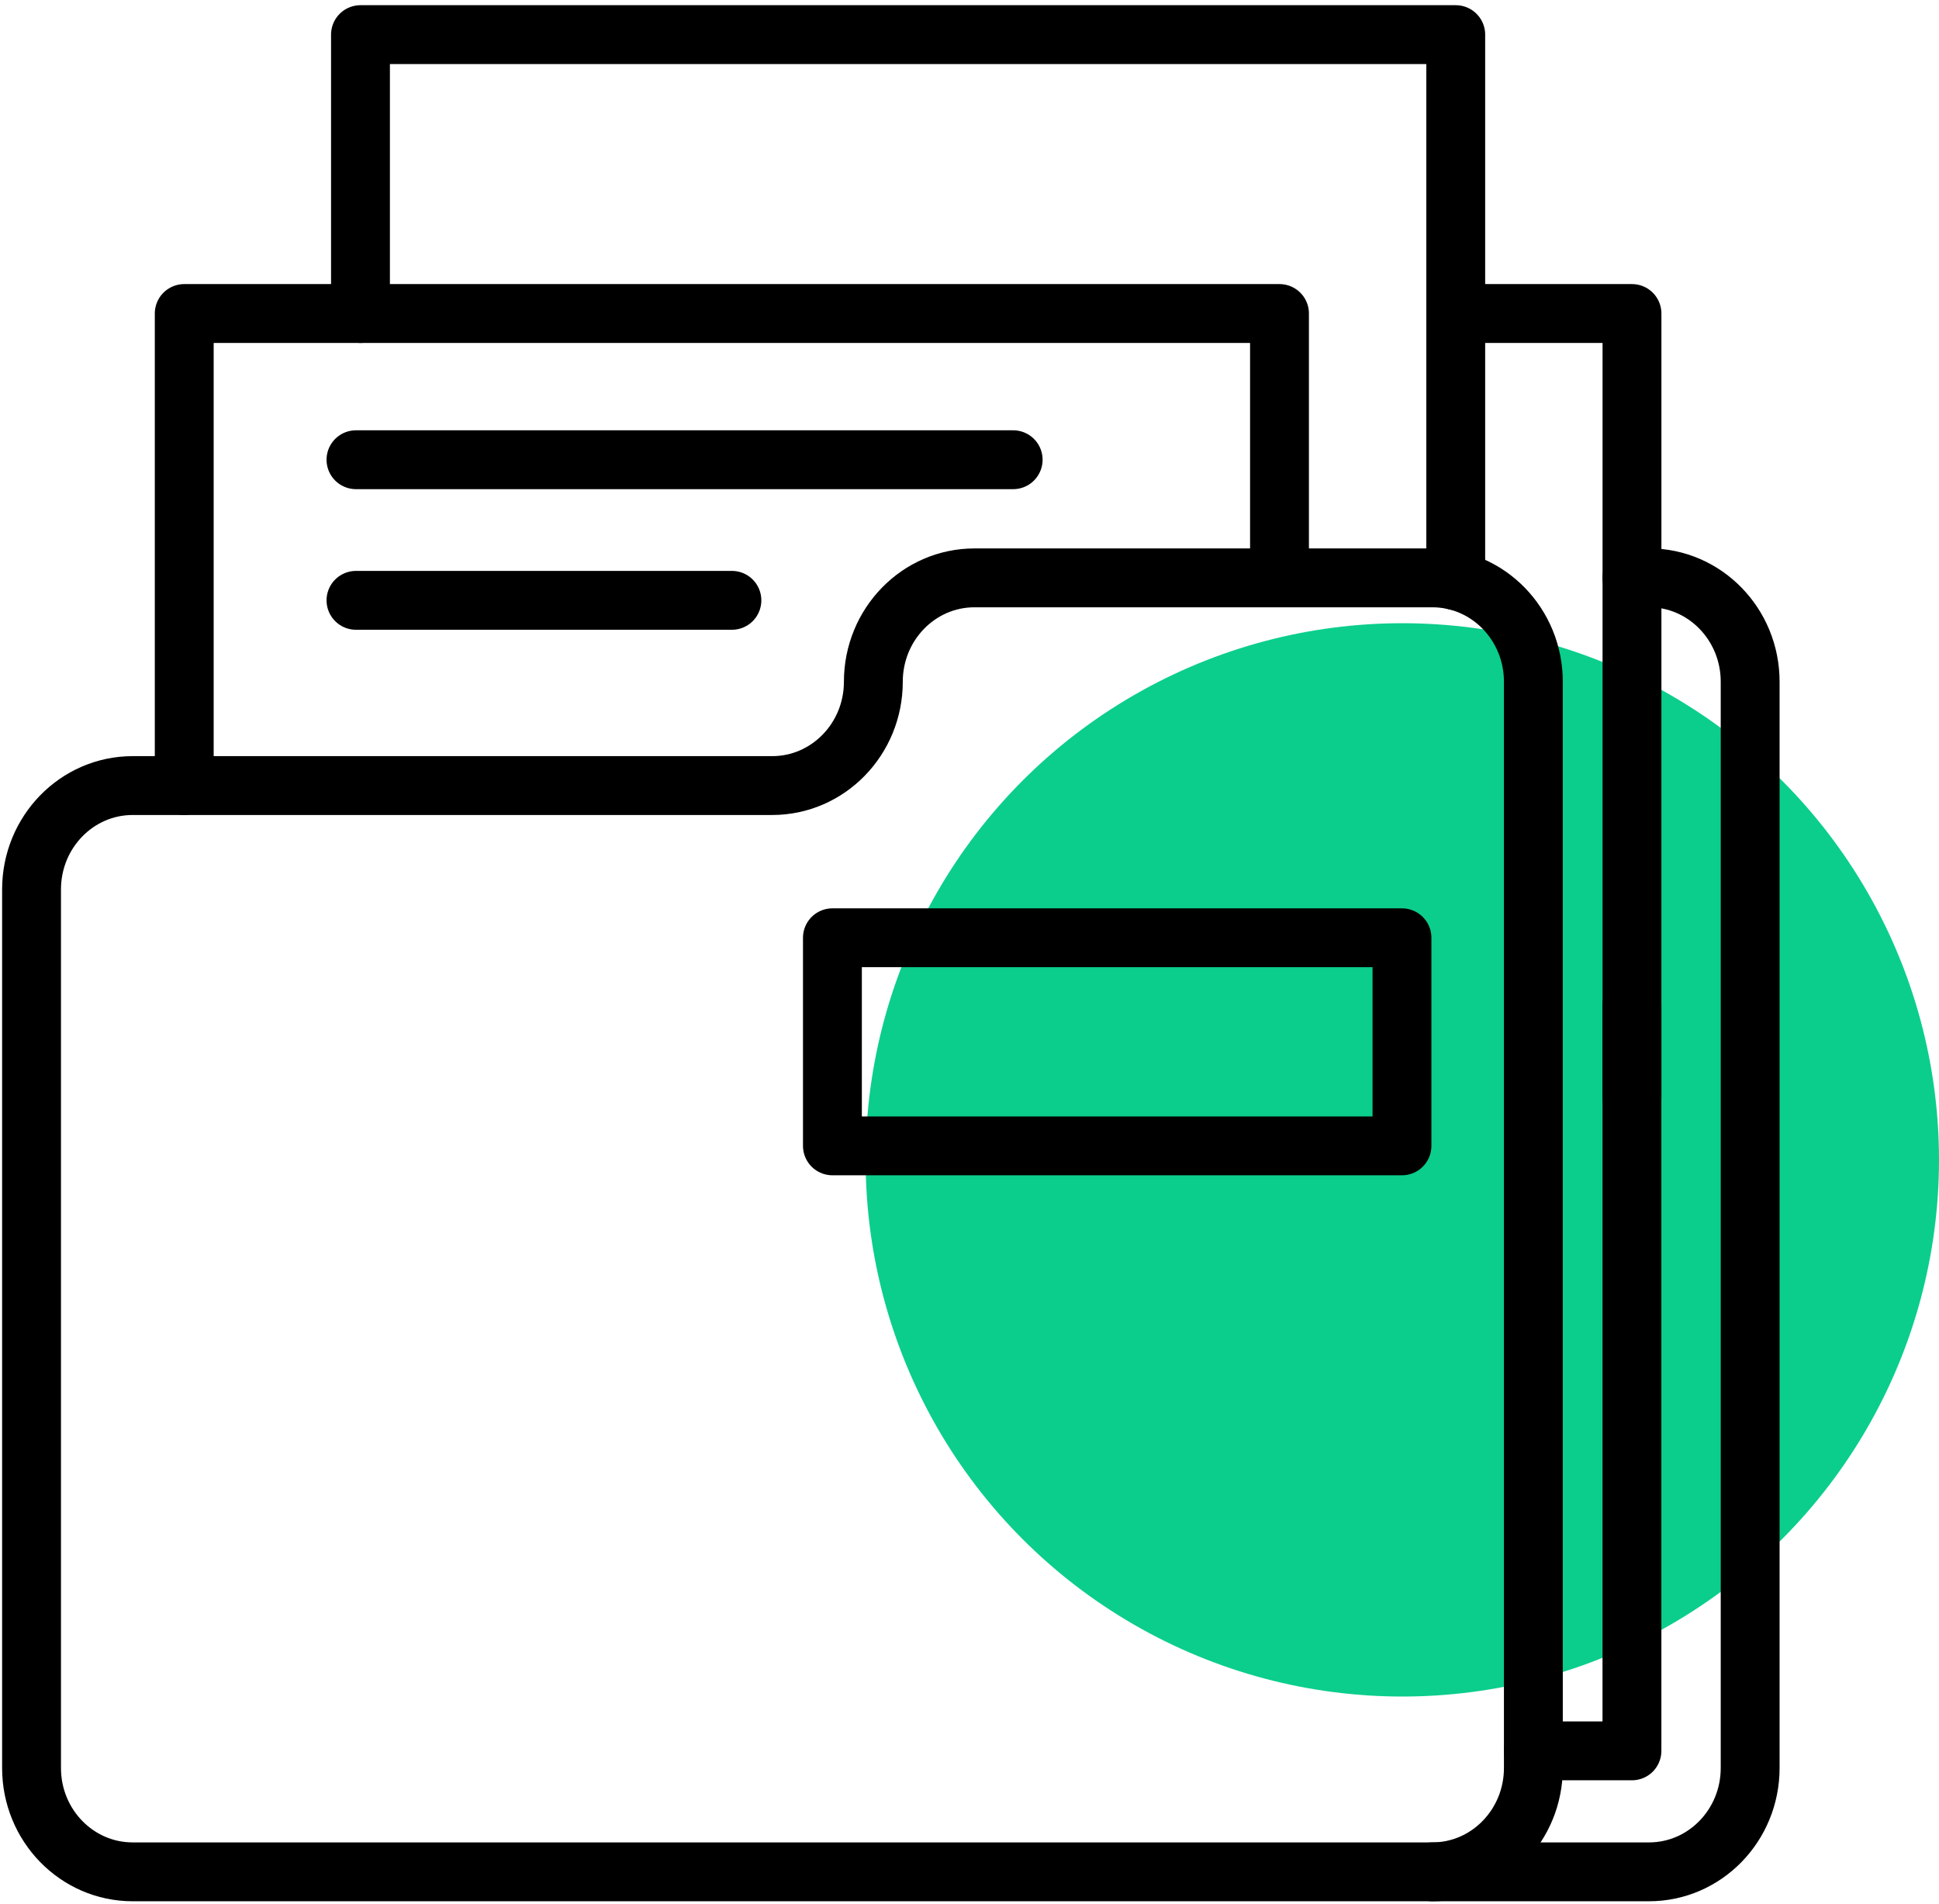
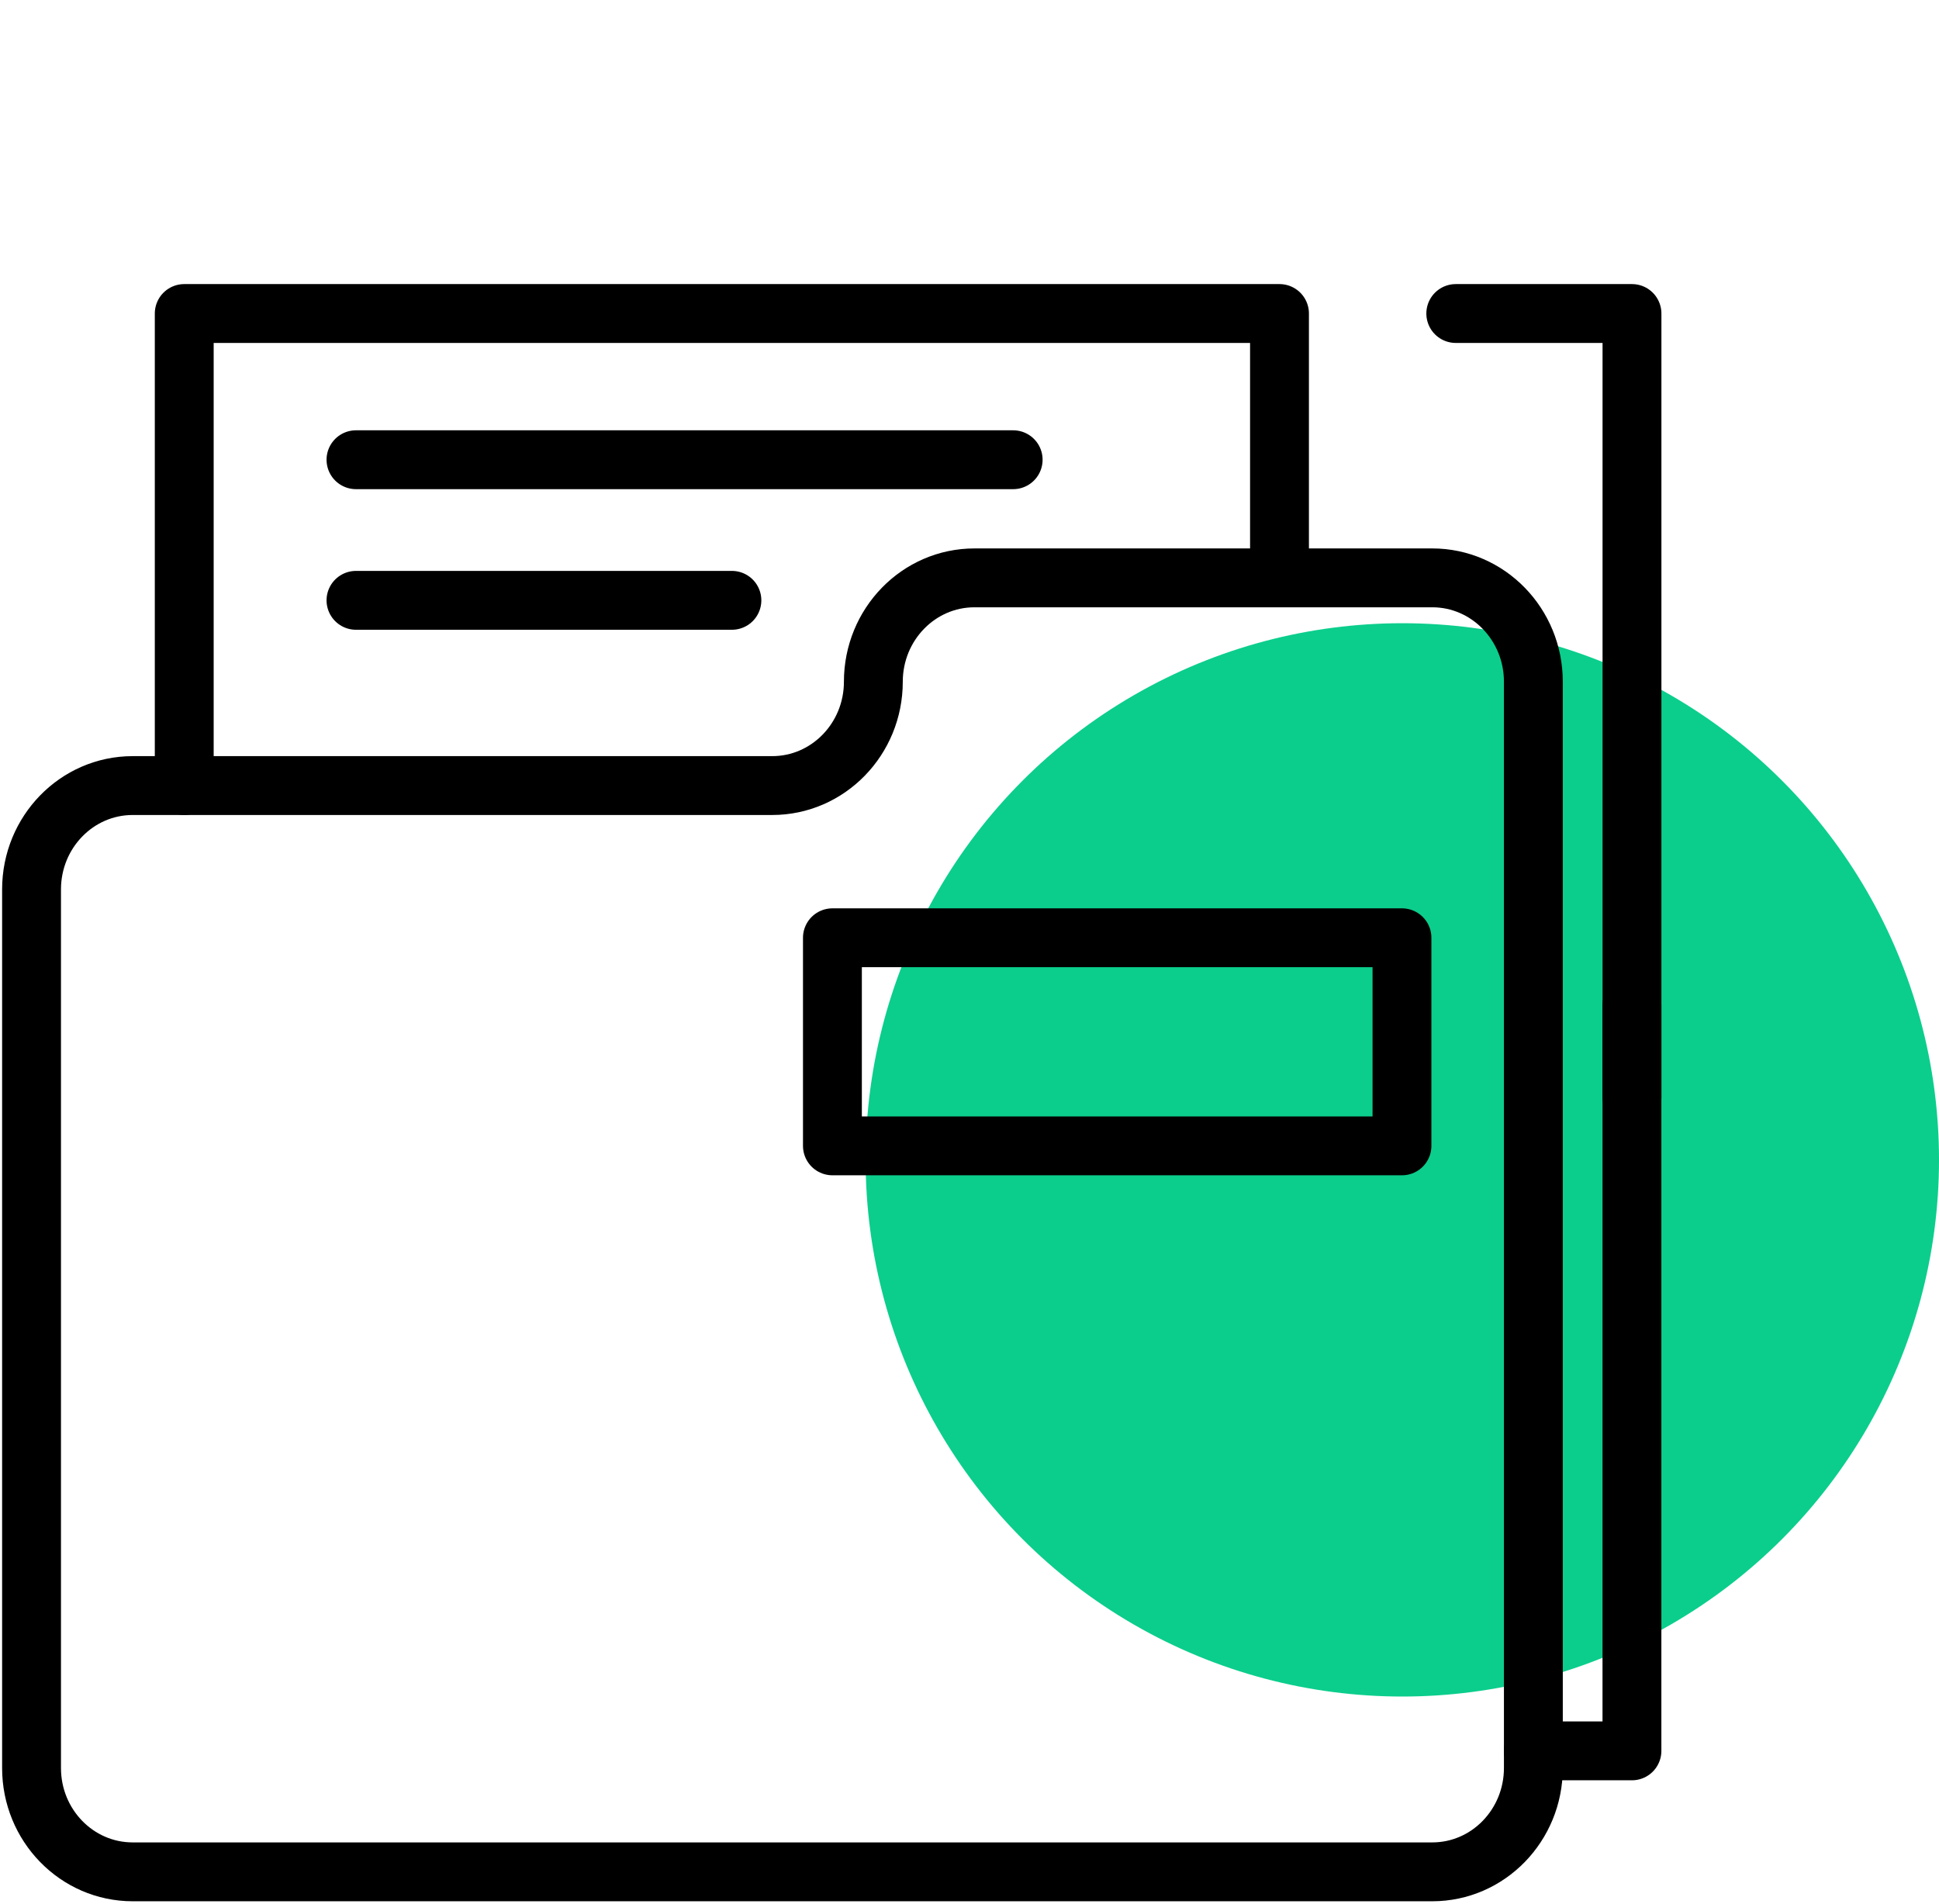
<svg xmlns="http://www.w3.org/2000/svg" width="56" height="55" viewBox="0 0 56 55" fill="none">
  <circle cx="40.5" cy="33.5" r="15.5" fill="#0BCE8C" />
  <path d="M10.091 22.689H3.832C2.218 22.689 0.911 24.033 0.911 25.689V51.064C0.911 52.721 2.219 54.063 3.832 54.063H41.365C42.978 54.063 44.285 52.72 44.285 51.064V19.69C44.285 18.033 42.977 16.69 41.365 16.69H28.143C26.53 16.69 25.223 18.034 25.223 19.69C25.223 21.346 23.915 22.689 22.301 22.689H10.091Z" stroke="black" stroke-width="1.7" stroke-linecap="round" stroke-linejoin="round" />
-   <path d="M47.132 16.689H47.625C49.238 16.689 50.546 18.032 50.546 19.689V51.064C50.546 52.721 49.237 54.063 47.625 54.063H41.365" stroke="black" stroke-width="1.7" stroke-linecap="round" stroke-linejoin="round" />
  <path d="M36.953 16.689V9.055H5.321V22.689" stroke="black" stroke-width="1.7" stroke-linecap="round" stroke-linejoin="round" />
-   <path d="M42.043 16.772V1H10.411V9.055" stroke="black" stroke-width="1.7" stroke-linecap="round" stroke-linejoin="round" />
  <path d="M47.132 29.035V50.569H44.285" stroke="black" stroke-width="1.7" stroke-linecap="round" stroke-linejoin="round" />
  <path d="M42.044 9.055H47.133V31.703" stroke="black" stroke-width="1.7" stroke-linecap="round" stroke-linejoin="round" />
  <path d="M10.281 13.278H29.261" stroke="black" stroke-width="1.7" stroke-linecap="round" stroke-linejoin="round" />
  <path d="M10.281 17.339H21.138" stroke="black" stroke-width="1.7" stroke-linecap="round" stroke-linejoin="round" />
  <path d="M40.49 33.095H24.041V27.085H40.49V33.095Z" stroke="black" stroke-width="1.7" stroke-linecap="round" stroke-linejoin="round" />
</svg>